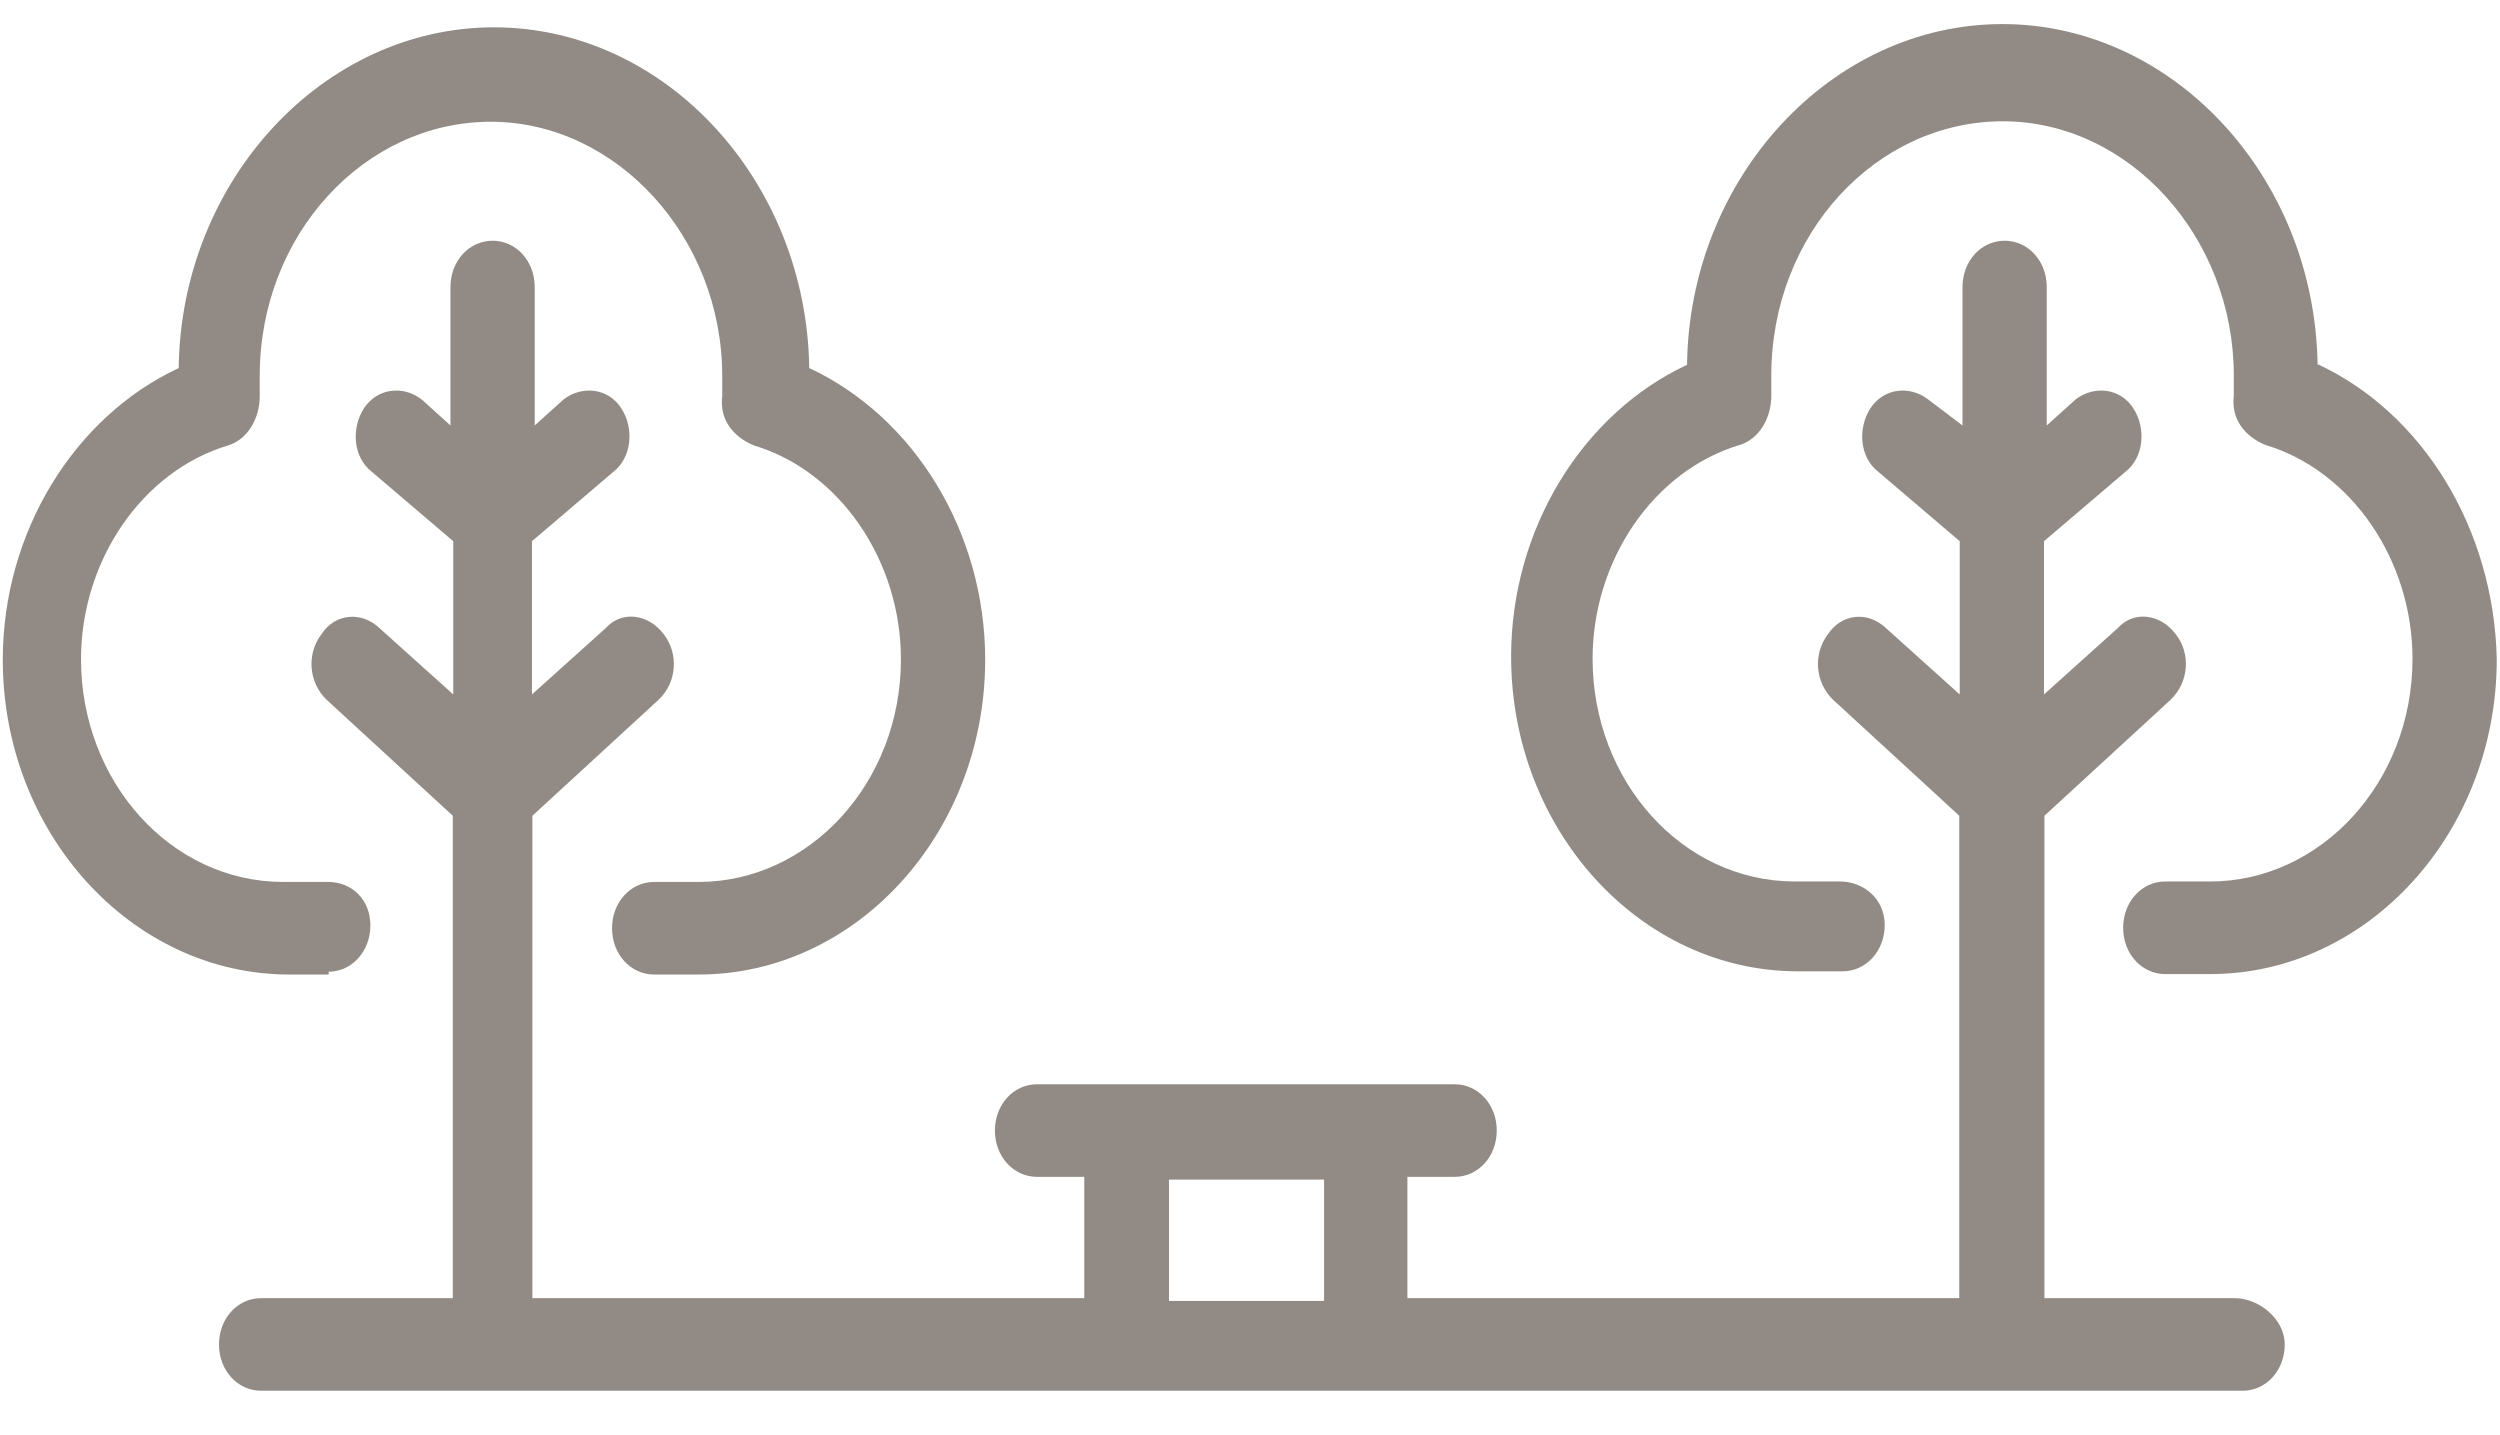
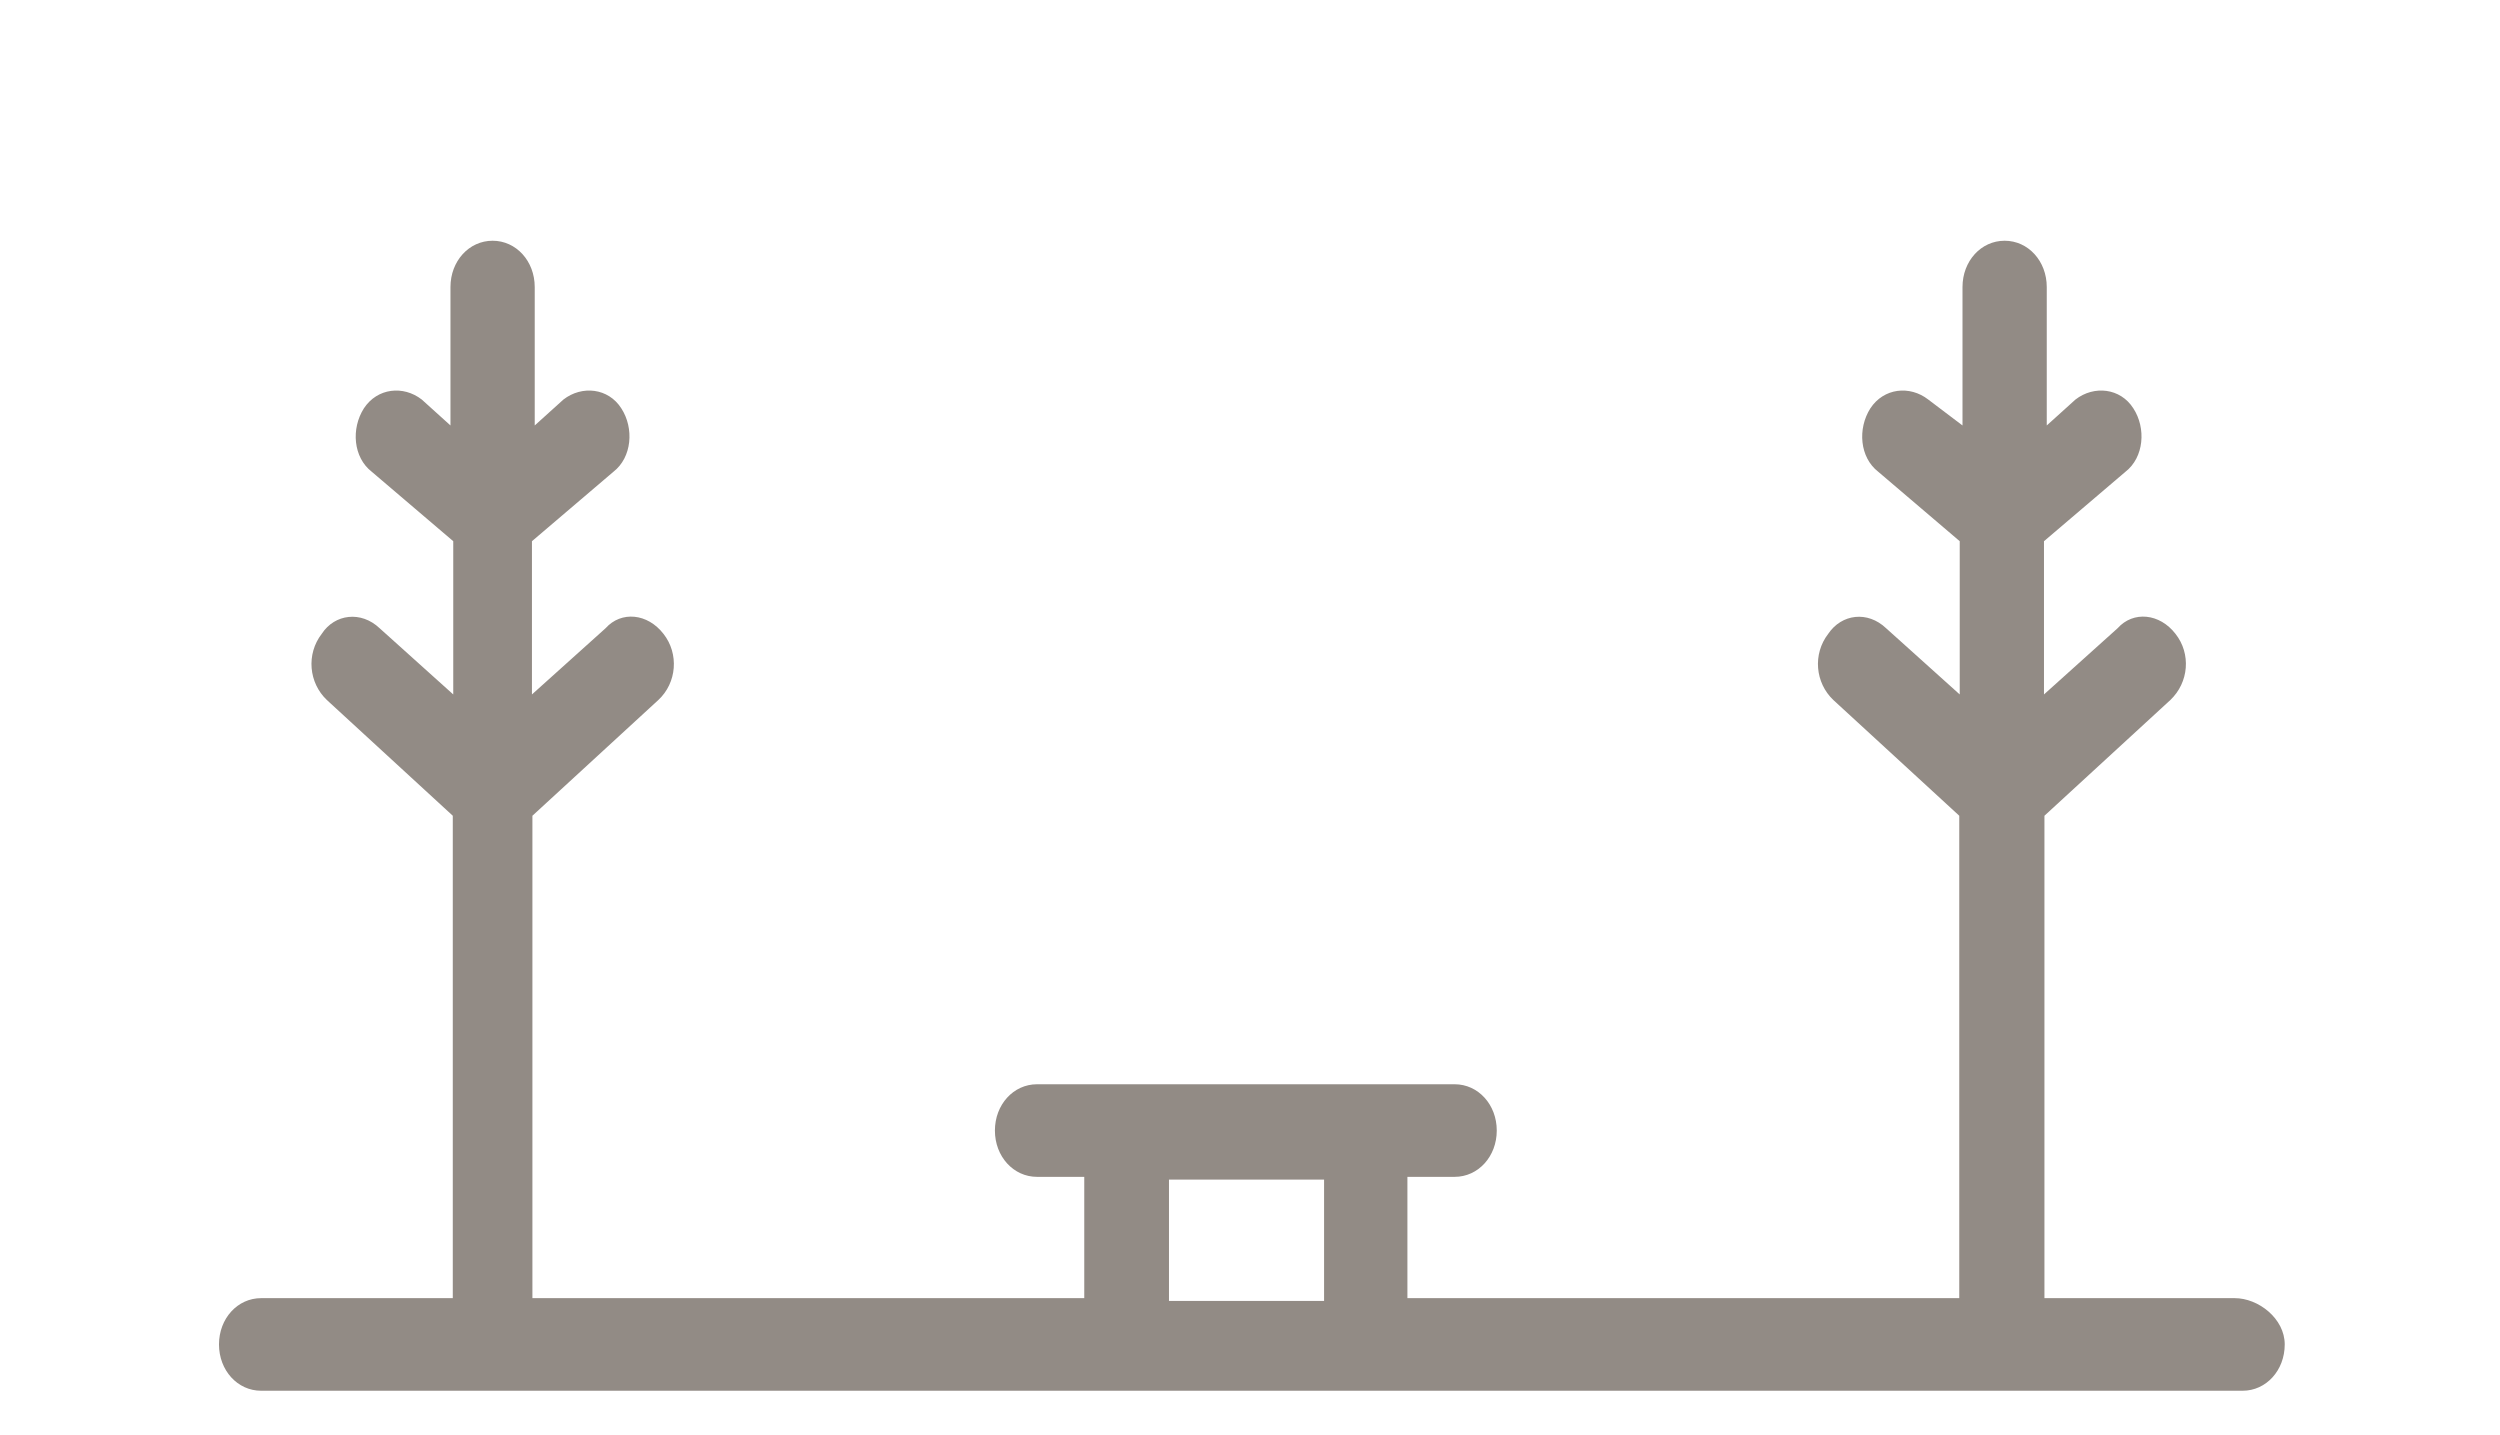
<svg xmlns="http://www.w3.org/2000/svg" id="Layer_1" version="1.1" viewBox="0 0 54 31">
  <path d="M25.25,25.48h3.35v2.62h-3.35v-2.62ZM48.3,28.04h-4.14v-10.42l2.72-2.5c.4-.38.45-1,.11-1.43-.34-.44-.91-.5-1.25-.12l-1.59,1.43v-3.31l1.76-1.5c.4-.31.45-.94.17-1.37-.28-.44-.85-.5-1.25-.19l-.62.56v-2.99c0-.56-.4-1-.91-1s-.91.44-.91,1v2.99l-.74-.56c-.4-.31-.96-.25-1.25.19-.28.44-.23,1.06.17,1.37l1.76,1.5v3.31l-1.59-1.43c-.4-.38-.96-.31-1.25.12-.34.44-.28,1.06.11,1.43l2.72,2.5v10.42h-11.92v-2.62h1.02c.51,0,.91-.44.91-1s-.4-1-.91-1h-9.02c-.51,0-.91.44-.91,1s.4,1,.91,1h1.02v2.62h-11.92v-10.42l2.72-2.5c.4-.37.45-1,.11-1.43-.34-.44-.91-.5-1.25-.12l-1.59,1.43v-3.31l1.76-1.5c.4-.31.45-.94.17-1.37-.28-.44-.85-.5-1.25-.19l-.62.56v-2.99c0-.56-.4-1-.91-1s-.91.44-.91,1v2.99l-.62-.56c-.4-.31-.96-.25-1.25.19-.28.44-.23,1.06.17,1.37l1.76,1.5v3.31l-1.59-1.43c-.4-.38-.97-.31-1.25.12-.34.44-.28,1.06.11,1.43l2.72,2.5v10.42h-4.14c-.51,0-.91.44-.91,1s.4,1,.91,1h42.8c.51,0,.91-.44.91-1s-.57-1-1.08-1h.03Z" fill="#928b85" />
-   <path d="M7.09,20.99c.51,0,.91-.44.91-1s-.4-.94-.91-.94h-.97c-2.44,0-4.37-2.18-4.37-4.81,0-2.12,1.31-4.06,3.18-4.62.4-.12.68-.56.68-1.06v-.44c0-3.06,2.27-5.49,4.99-5.49s5,2.5,5,5.49v.44c-.06.5.23.87.68,1.06,1.87.56,3.18,2.5,3.18,4.62,0,2.68-1.99,4.81-4.37,4.81h-.96c-.51,0-.91.44-.91,1s.4,1,.91,1h.96c3.41,0,6.19-3.06,6.19-6.8,0-2.75-1.53-5.24-3.8-6.3-.06-4.06-3.12-7.36-6.81-7.36S3.91,3.9,3.86,7.95C1.59,9.01.06,11.51.06,14.25c0,3.74,2.78,6.8,6.19,6.8h.85v-.06h0Z" fill="#928b85" />
-   <path d="M50.06,7.88c-.06-4.06-3.12-7.36-6.81-7.36s-6.76,3.31-6.81,7.36c-2.27,1.06-3.8,3.56-3.8,6.3,0,3.74,2.78,6.8,6.19,6.8h.97c.51,0,.91-.44.91-1s-.45-.94-.97-.94h-.97c-2.44,0-4.37-2.18-4.37-4.81,0-2.12,1.31-4.06,3.18-4.62.4-.12.68-.56.68-1.06v-.44c0-3.06,2.27-5.49,5-5.49s4.99,2.5,4.99,5.49v.44c-.06.5.23.87.68,1.06,1.87.56,3.18,2.5,3.18,4.62,0,2.68-1.99,4.81-4.37,4.81h-.97c-.51,0-.91.44-.91,1s.4,1,.91,1h.97c3.41,0,6.19-3.06,6.19-6.8-.06-2.81-1.59-5.31-3.86-6.37h0Z" fill="#928b85" />
</svg>